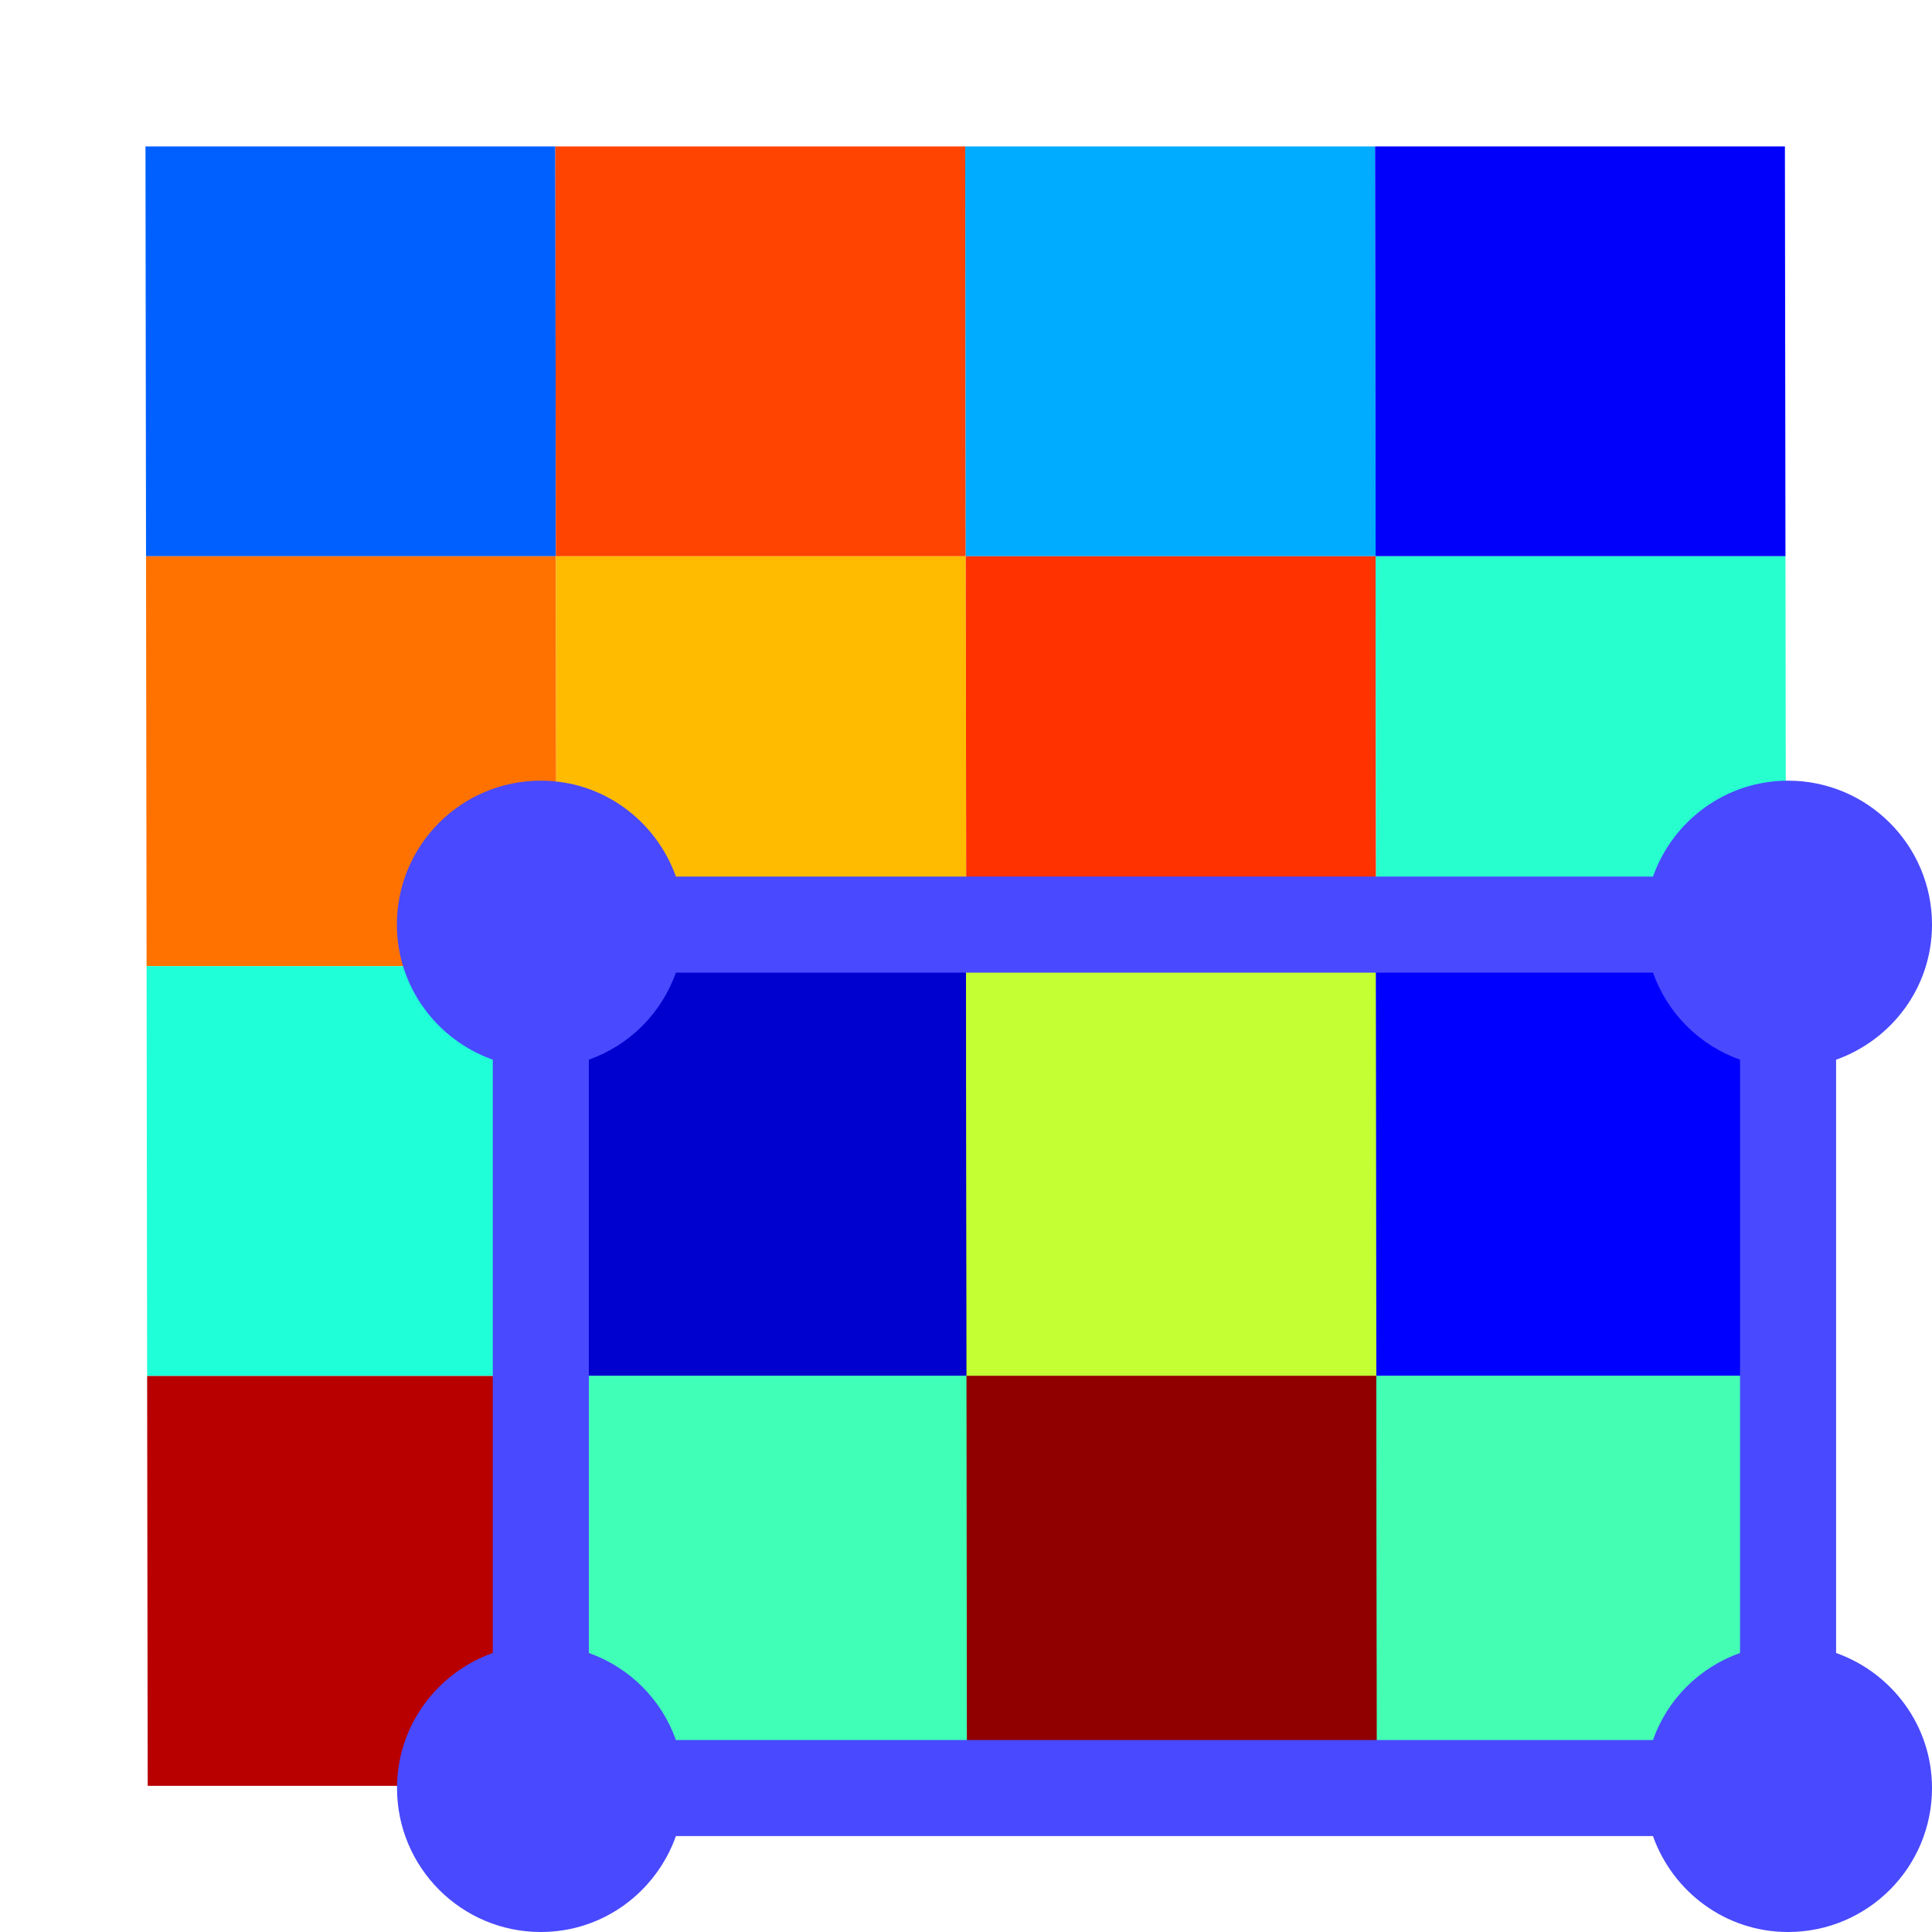
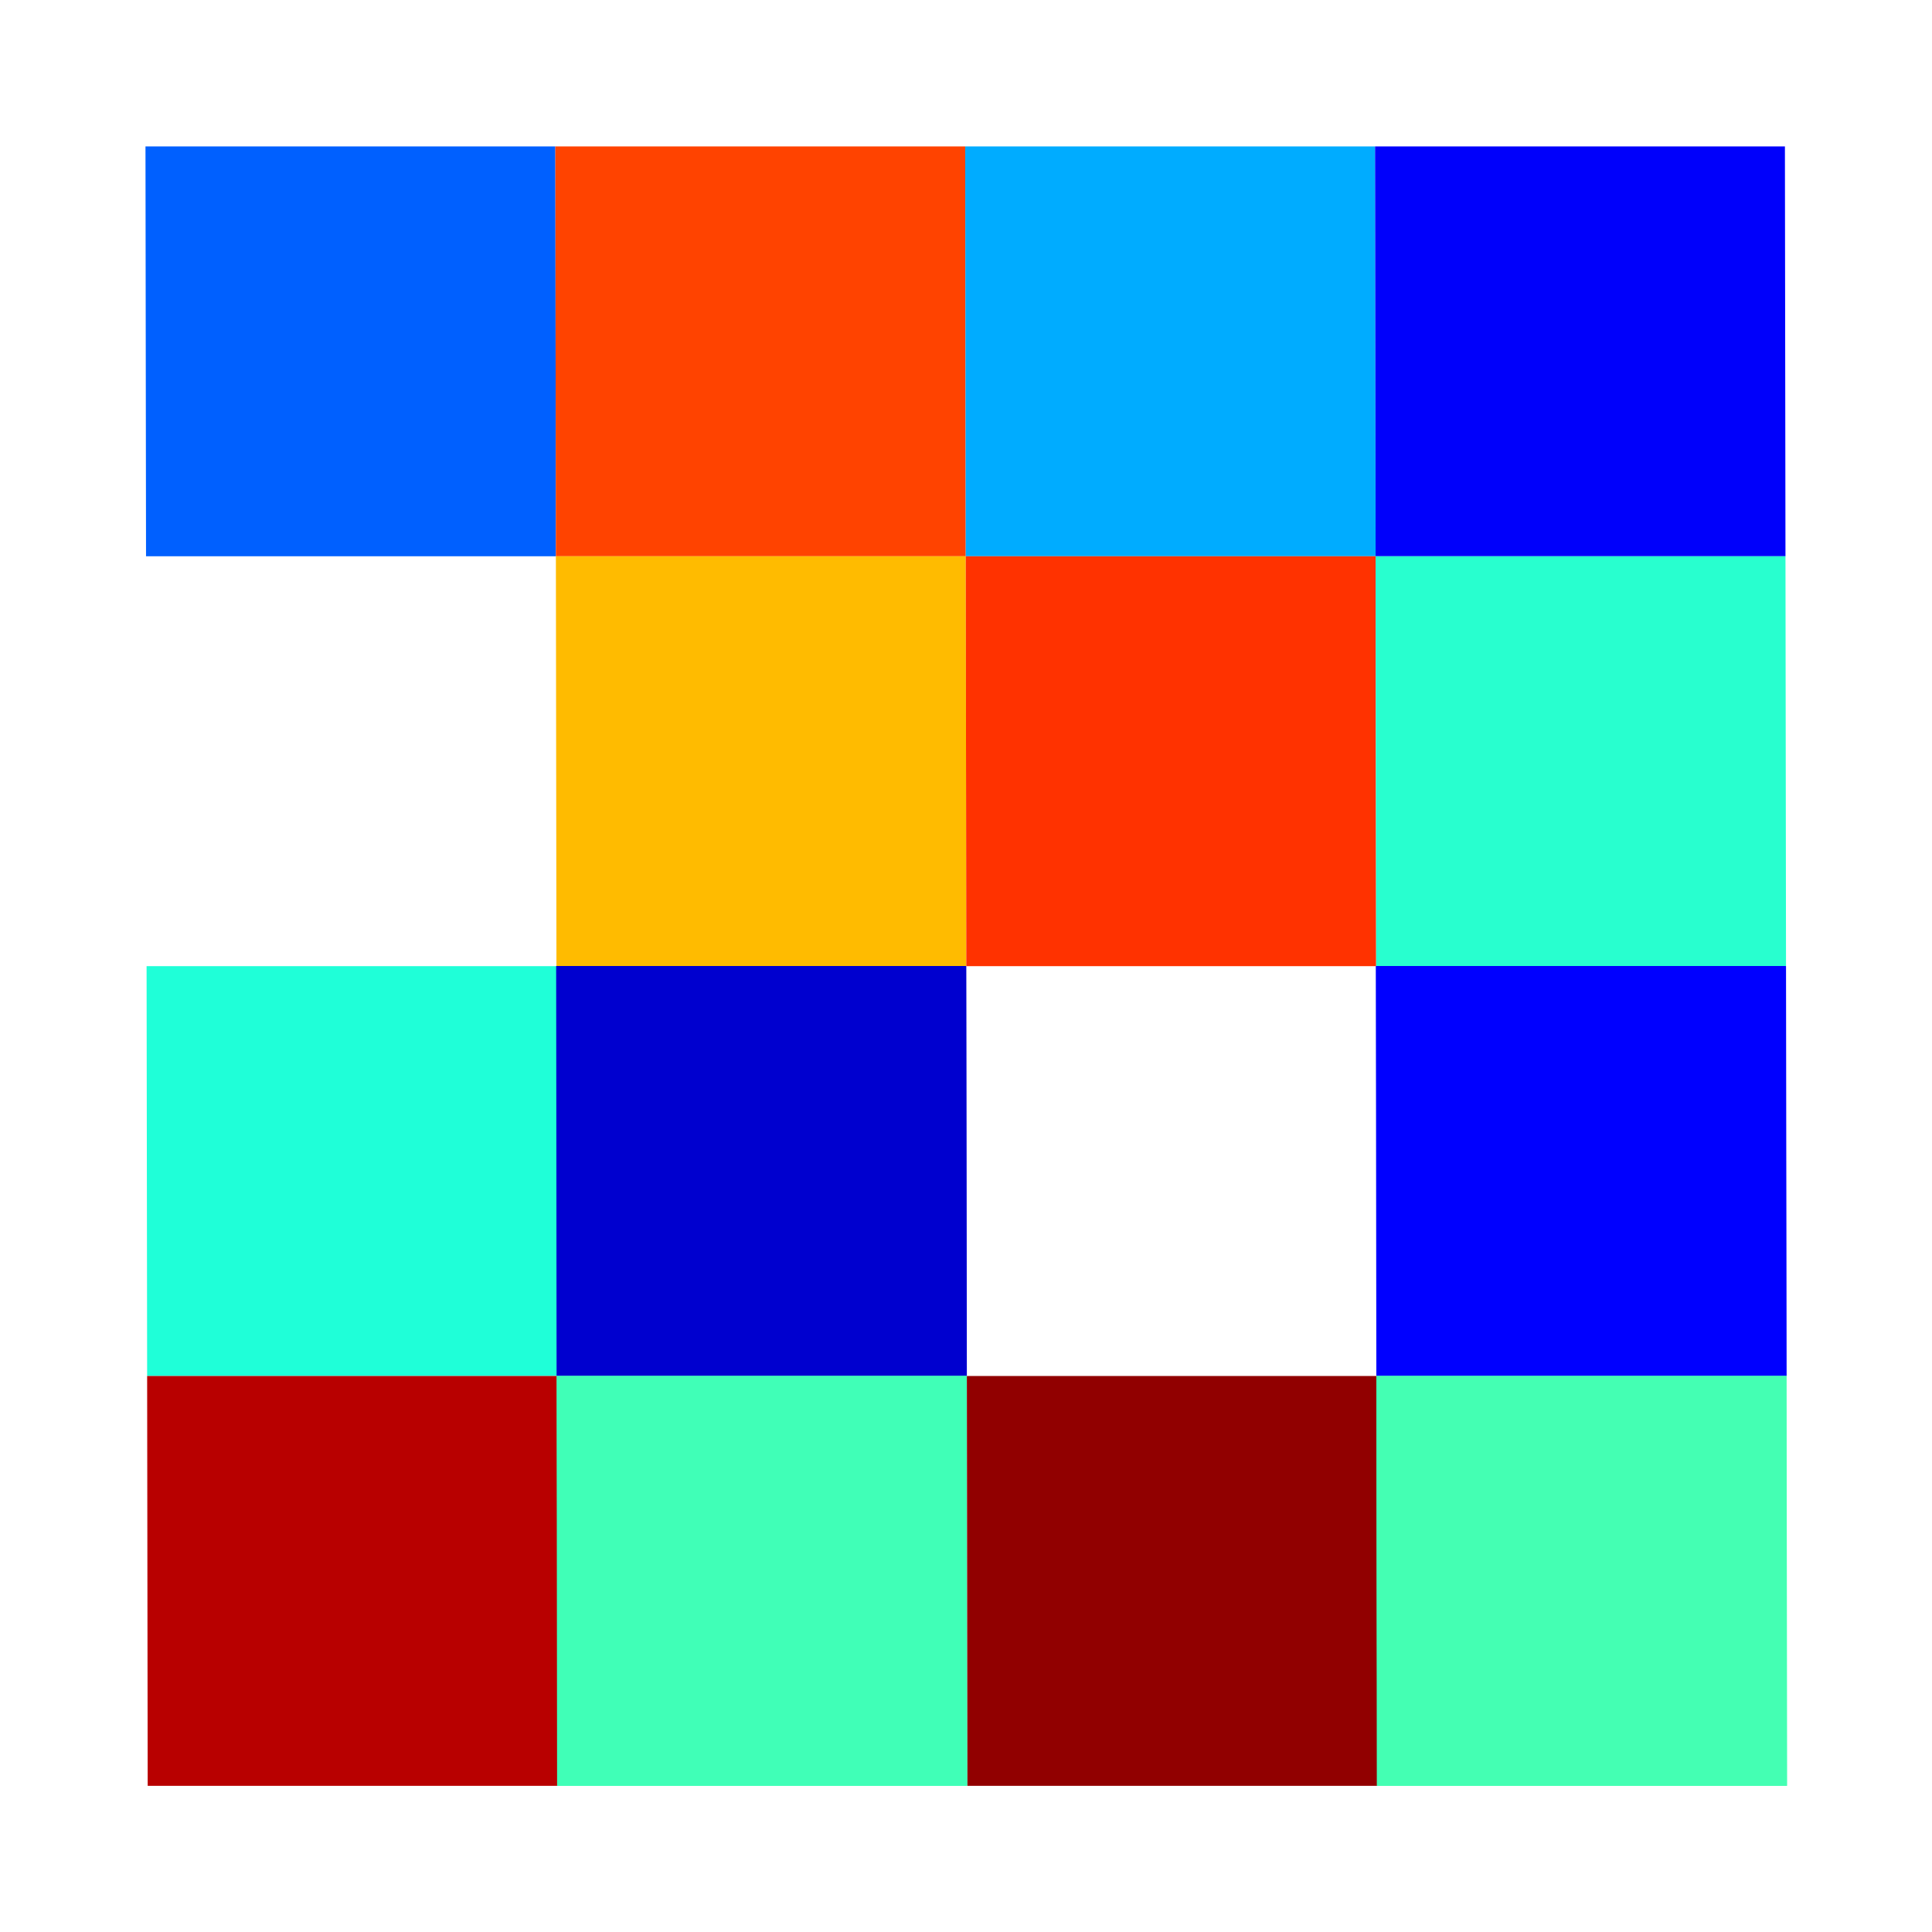
<svg xmlns="http://www.w3.org/2000/svg" xmlns:ns1="http://sodipodi.sourceforge.net/DTD/sodipodi-0.dtd" xmlns:ns2="http://www.inkscape.org/namespaces/inkscape" role="img" focusable="false" aria-hidden="true" viewBox="0 0 14 14" version="1.1" id="svg12" ns1:docname="roi_ima.svg" ns2:version="1.3.2 (091e20e, 2023-11-25, custom)" xml:space="preserve">
  <defs id="defs16">
    <filter style="color-interpolation-filters:sRGB;" ns2:label="Greyscale" id="filter1" x="0" y="0" width="1" height="1">
      <feColorMatrix values="0.21 0.72 0.072 0.092 0 0.21 0.72 0.072 0.092 0 0.21 0.72 0.072 0.092 0 0 0 0 1 0 " id="feColorMatrix1" />
    </filter>
  </defs>
  <ns1:namedview id="namedview14" pagecolor="#ffffff" bordercolor="#000000" borderopacity="0.25" ns2:showpageshadow="2" ns2:pageopacity="0.0" ns2:pagecheckerboard="0" ns2:deskcolor="#d1d1d1" showgrid="false" ns2:zoom="42.274884" ns2:cx="1.5966927" ns2:cy="5.9964683" ns2:window-width="1920" ns2:window-height="1009" ns2:window-x="1912" ns2:window-y="-8" ns2:window-maximized="1" ns2:current-layer="svg12" />
  <g id="g22811-5" transform="matrix(1.485,0,0.002,1.485,-2.812,-2.8)" style="filter:url(#filter1)">
    <rect style="fill:#0060ff;fill-opacity:1;stroke:none;stroke-width:0.402;stroke-opacity:1" id="rect10749-79" width="2" height="2" x="2.6" y="2.6" />
-     <rect style="fill:#ff7200;fill-opacity:1;stroke:none;stroke-width:0.402;stroke-opacity:1" id="rect10749-7-2" width="2" height="2" x="2.6" y="4.6" />
    <rect style="fill:#ff4300;fill-opacity:1;stroke:none;stroke-width:0.402;stroke-opacity:1" id="rect10749-1-7" width="2" height="2" x="4.6" y="2.6" />
    <rect style="fill:#ffbb00;fill-opacity:1;stroke:none;stroke-width:0.402;stroke-opacity:1" id="rect10749-7-5-8" width="2" height="2" x="4.6" y="4.6" />
    <rect style="fill:#00acff;fill-opacity:1;stroke:none;stroke-width:0.402;stroke-opacity:1" id="rect10749-8-0" width="2" height="2" x="6.6" y="2.6" />
    <rect style="fill:#ff3200;fill-opacity:1;stroke:none;stroke-width:0.402;stroke-opacity:1" id="rect10749-7-0-6" width="2" height="2" x="6.6" y="4.6" />
    <rect style="fill:#0000fb;fill-opacity:1;stroke:none;stroke-width:0.402;stroke-opacity:1" id="rect10749-1-4-7" width="2" height="2" x="8.6" y="2.6" />
    <rect style="fill:#28ffcf;fill-opacity:1;stroke:none;stroke-width:0.402;stroke-opacity:1" id="rect10749-7-5-5-0" width="2" height="2" x="8.6" y="4.6" />
    <rect style="fill:#1fffd8;fill-opacity:1;stroke:none;stroke-width:0.402;stroke-opacity:1" id="rect10749-84-1" width="2" height="2" x="2.6" y="6.6" />
    <rect style="fill:#b80000;fill-opacity:1;stroke:none;stroke-width:0.402;stroke-opacity:1" id="rect10749-7-8-7" width="2" height="2" x="2.6" y="8.6" />
    <rect style="fill:#0000cf;fill-opacity:1;stroke:none;stroke-width:0.402;stroke-opacity:1" id="rect10749-1-1-5" width="2" height="2" x="4.6" y="6.6" />
    <rect style="fill:#40ffb7;fill-opacity:1;stroke:none;stroke-width:0.402;stroke-opacity:1" id="rect10749-7-5-4-6" width="2" height="2" x="4.6" y="8.6" />
-     <rect style="fill:#c4ff33;fill-opacity:1;stroke:none;stroke-width:0.402;stroke-opacity:1" id="rect10749-8-8-3" width="2" height="2" x="6.6" y="6.6" />
    <rect style="fill:#910000;fill-opacity:1;stroke:none;stroke-width:0.402;stroke-opacity:1" id="rect10749-7-0-4-5" width="2" height="2" x="6.6" y="8.6" />
    <rect style="fill:#0000ff;fill-opacity:1;stroke:none;stroke-width:0.402;stroke-opacity:1" id="rect10749-1-4-3-0" width="2" height="2" x="8.6" y="6.6" />
    <rect style="fill:#44ffb3;fill-opacity:1;stroke:none;stroke-width:0.402;stroke-opacity:1" id="rect10749-7-5-5-3-7" width="2" height="2" x="8.6" y="8.6" />
  </g>
  <rect style="fill:#0000cf;fill-opacity:1;stroke:none;stroke-width:0.597;stroke-opacity:1" id="rect10749-1-1" width="2.97" height="2.97" x="4.022" y="7" transform="skewX(0.066)" />
  <rect style="fill:#40ffb7;fill-opacity:1;stroke:none;stroke-width:0.597;stroke-opacity:1" id="rect10749-7-5-4" width="2.97" height="2.97" x="4.022" y="9.97" transform="skewX(0.066)" />
-   <rect style="fill:#c4ff33;fill-opacity:1;stroke:none;stroke-width:0.597;stroke-opacity:1" id="rect10749-8-8" width="2.97" height="2.97" x="6.992" y="7" transform="skewX(0.066)" />
-   <rect style="fill:#910000;fill-opacity:1;stroke:none;stroke-width:0.597;stroke-opacity:1" id="rect10749-7-0-4" width="2.97" height="2.97" x="6.992" y="9.97" transform="skewX(0.066)" />
  <rect style="fill:#0000ff;fill-opacity:1;stroke:none;stroke-width:0.597;stroke-opacity:1" id="rect10749-1-4-3" width="2.97" height="2.97" x="9.962" y="7" transform="skewX(0.066)" />
  <rect style="fill:#44ffb3;fill-opacity:1;stroke:none;stroke-width:0.597;stroke-opacity:1" id="rect10749-7-5-5-3" width="2.97" height="2.97" x="9.962" y="9.97" transform="skewX(0.066)" />
-   <path d="M 13.305,11.978 V 7.679 C 13.709,7.535 14,7.154 14,6.7 14,6.125 13.533,5.657 12.957,5.657 c -0.453,0 -0.835,0.291 -0.979,0.695 H 4.898 C 4.754,5.949 4.373,5.657 3.919,5.657 c -0.576,0 -1.043,0.467 -1.043,1.043 0,0.453 0.291,0.835 0.695,0.979 V 11.978 C 3.168,12.122 2.877,12.504 2.877,12.957 2.877,13.533 3.344,14 3.919,14 4.373,14 4.754,13.709 4.898,13.305 H 11.978 C 12.122,13.709 12.504,14 12.957,14 13.533,14 14,13.533 14,12.957 14,12.504 13.709,12.122 13.305,11.978 Z m -1.326,0.631 H 4.898 C 4.794,12.315 4.562,12.083 4.267,11.978 V 7.679 C 4.562,7.574 4.793,7.343 4.898,7.048 h 7.08 c 0.105,0.295 0.336,0.526 0.631,0.631 v 4.299 c -0.295,0.105 -0.527,0.336 -0.631,0.631 z" id="path6" ns2:connector-curvature="0" style="fill:#4949ff;fill-opacity:1;stroke-width:1.39" />
</svg>